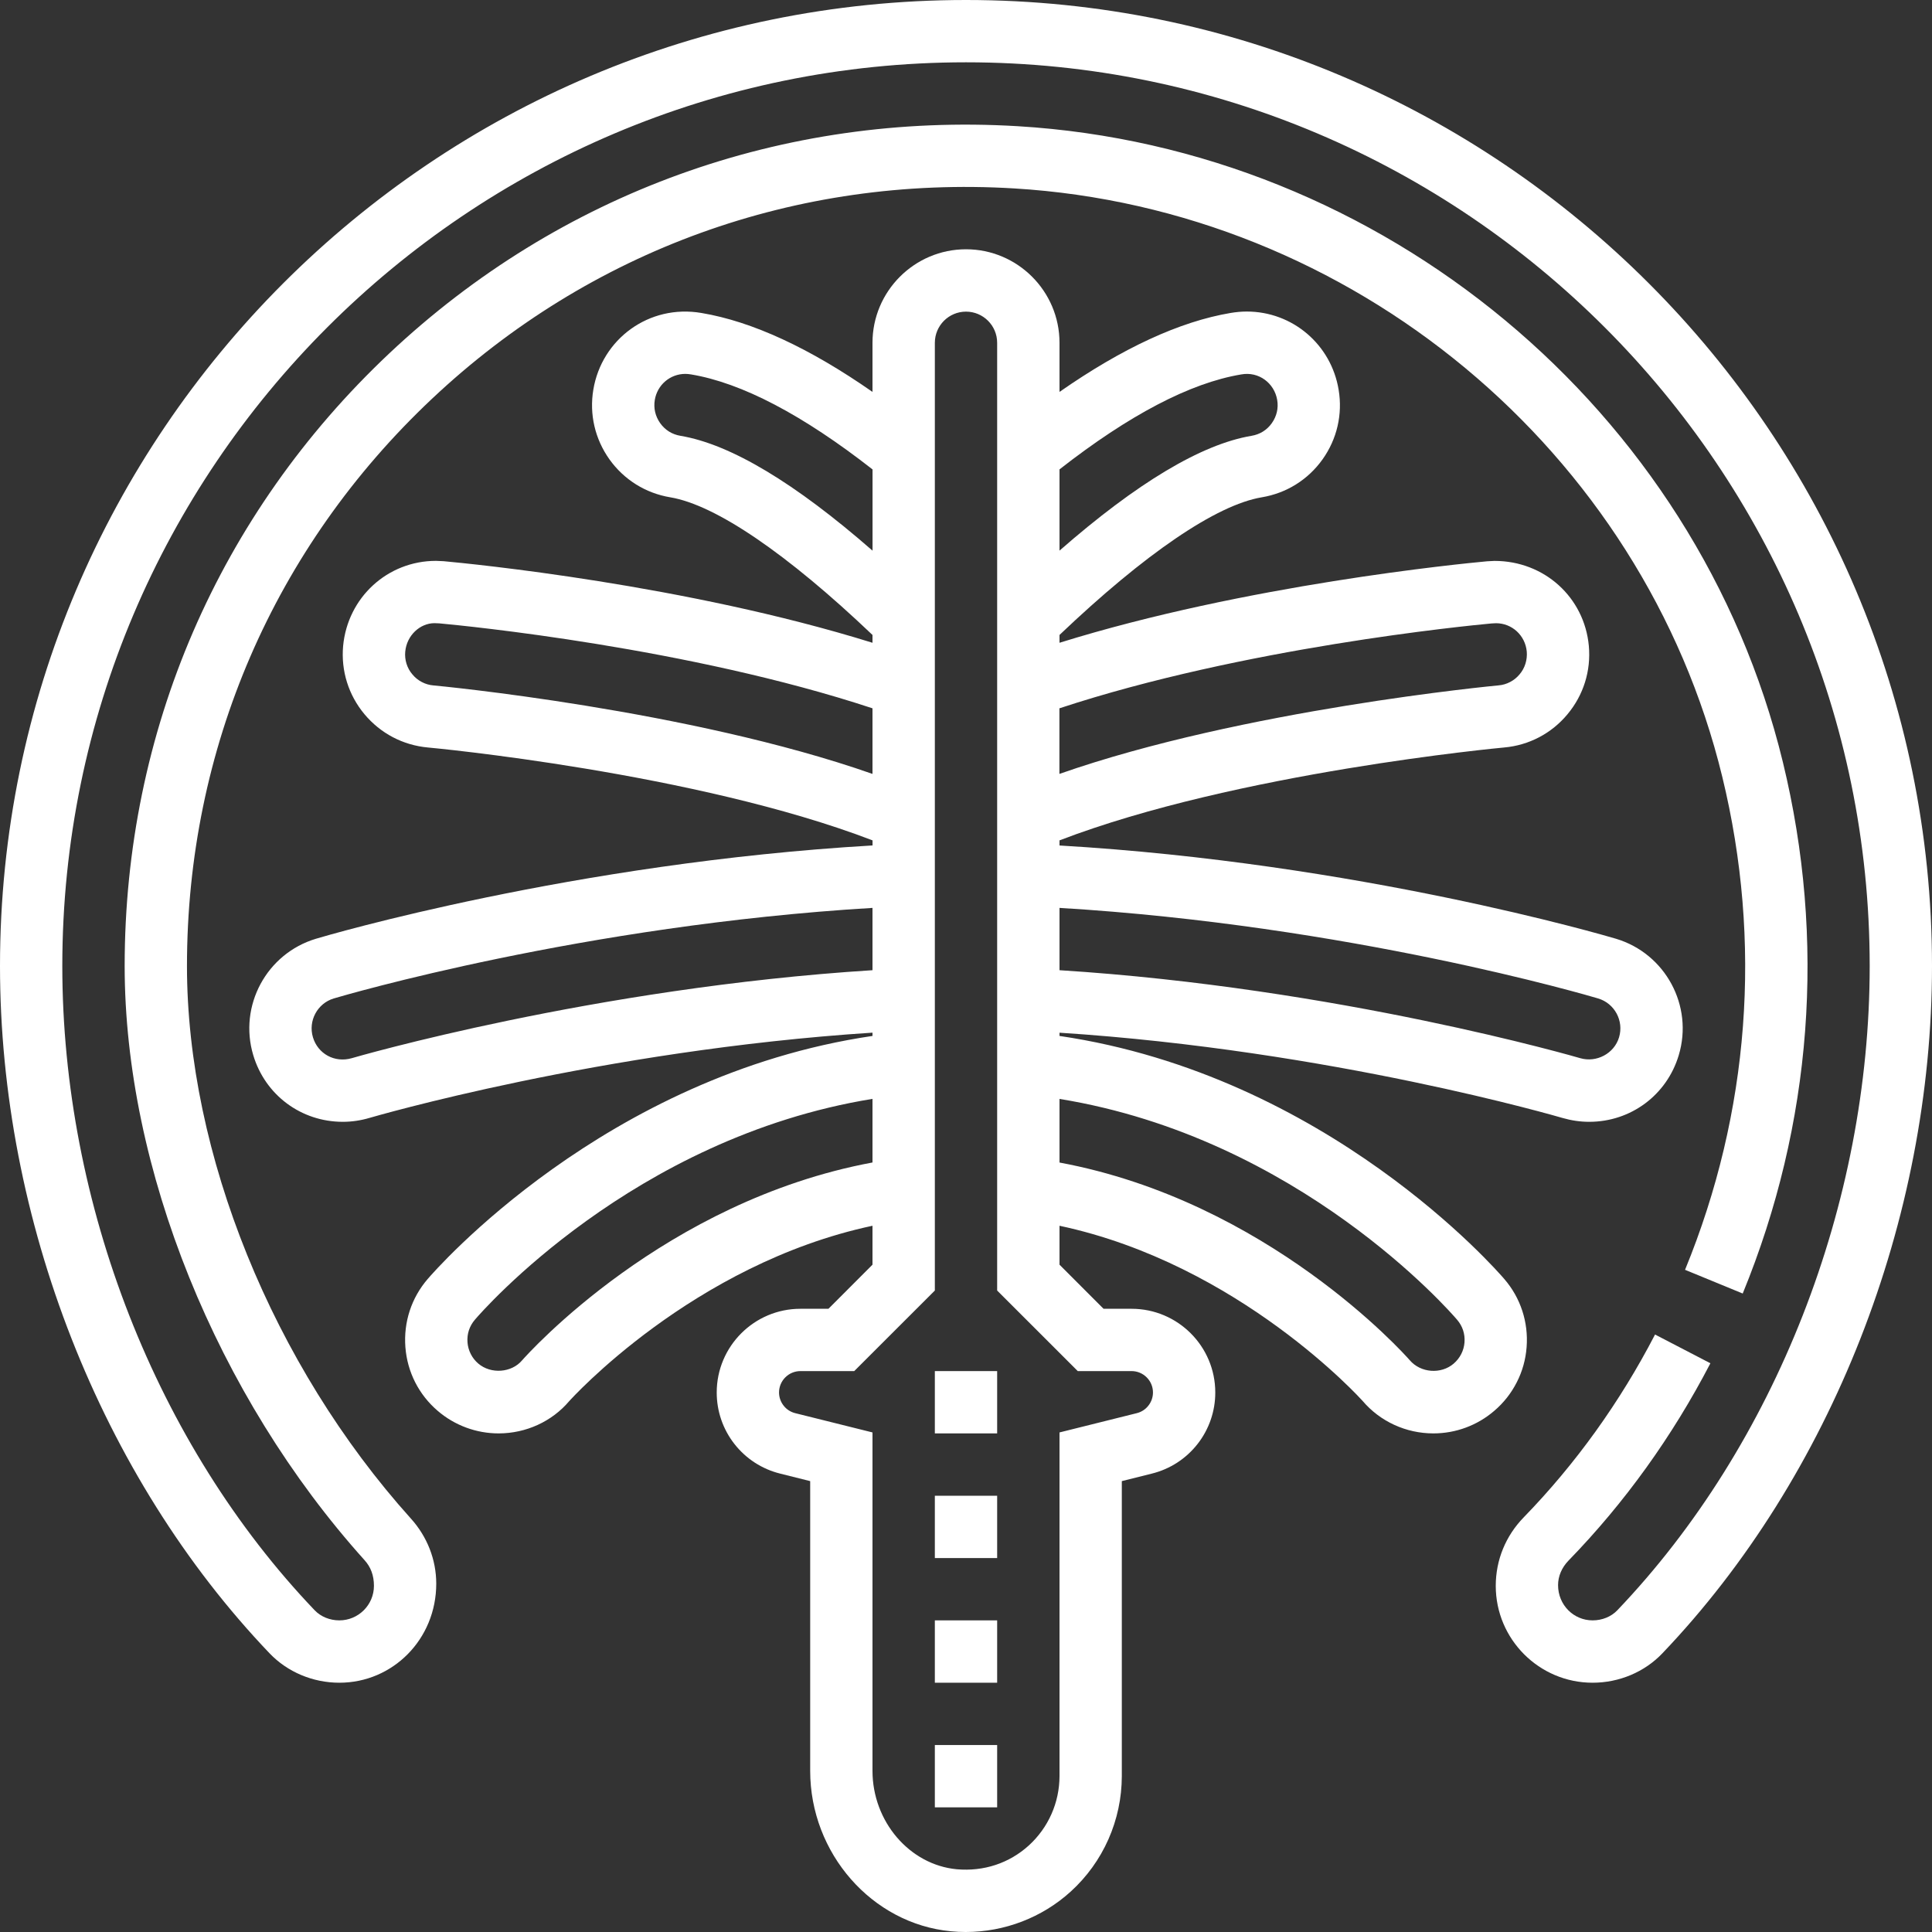
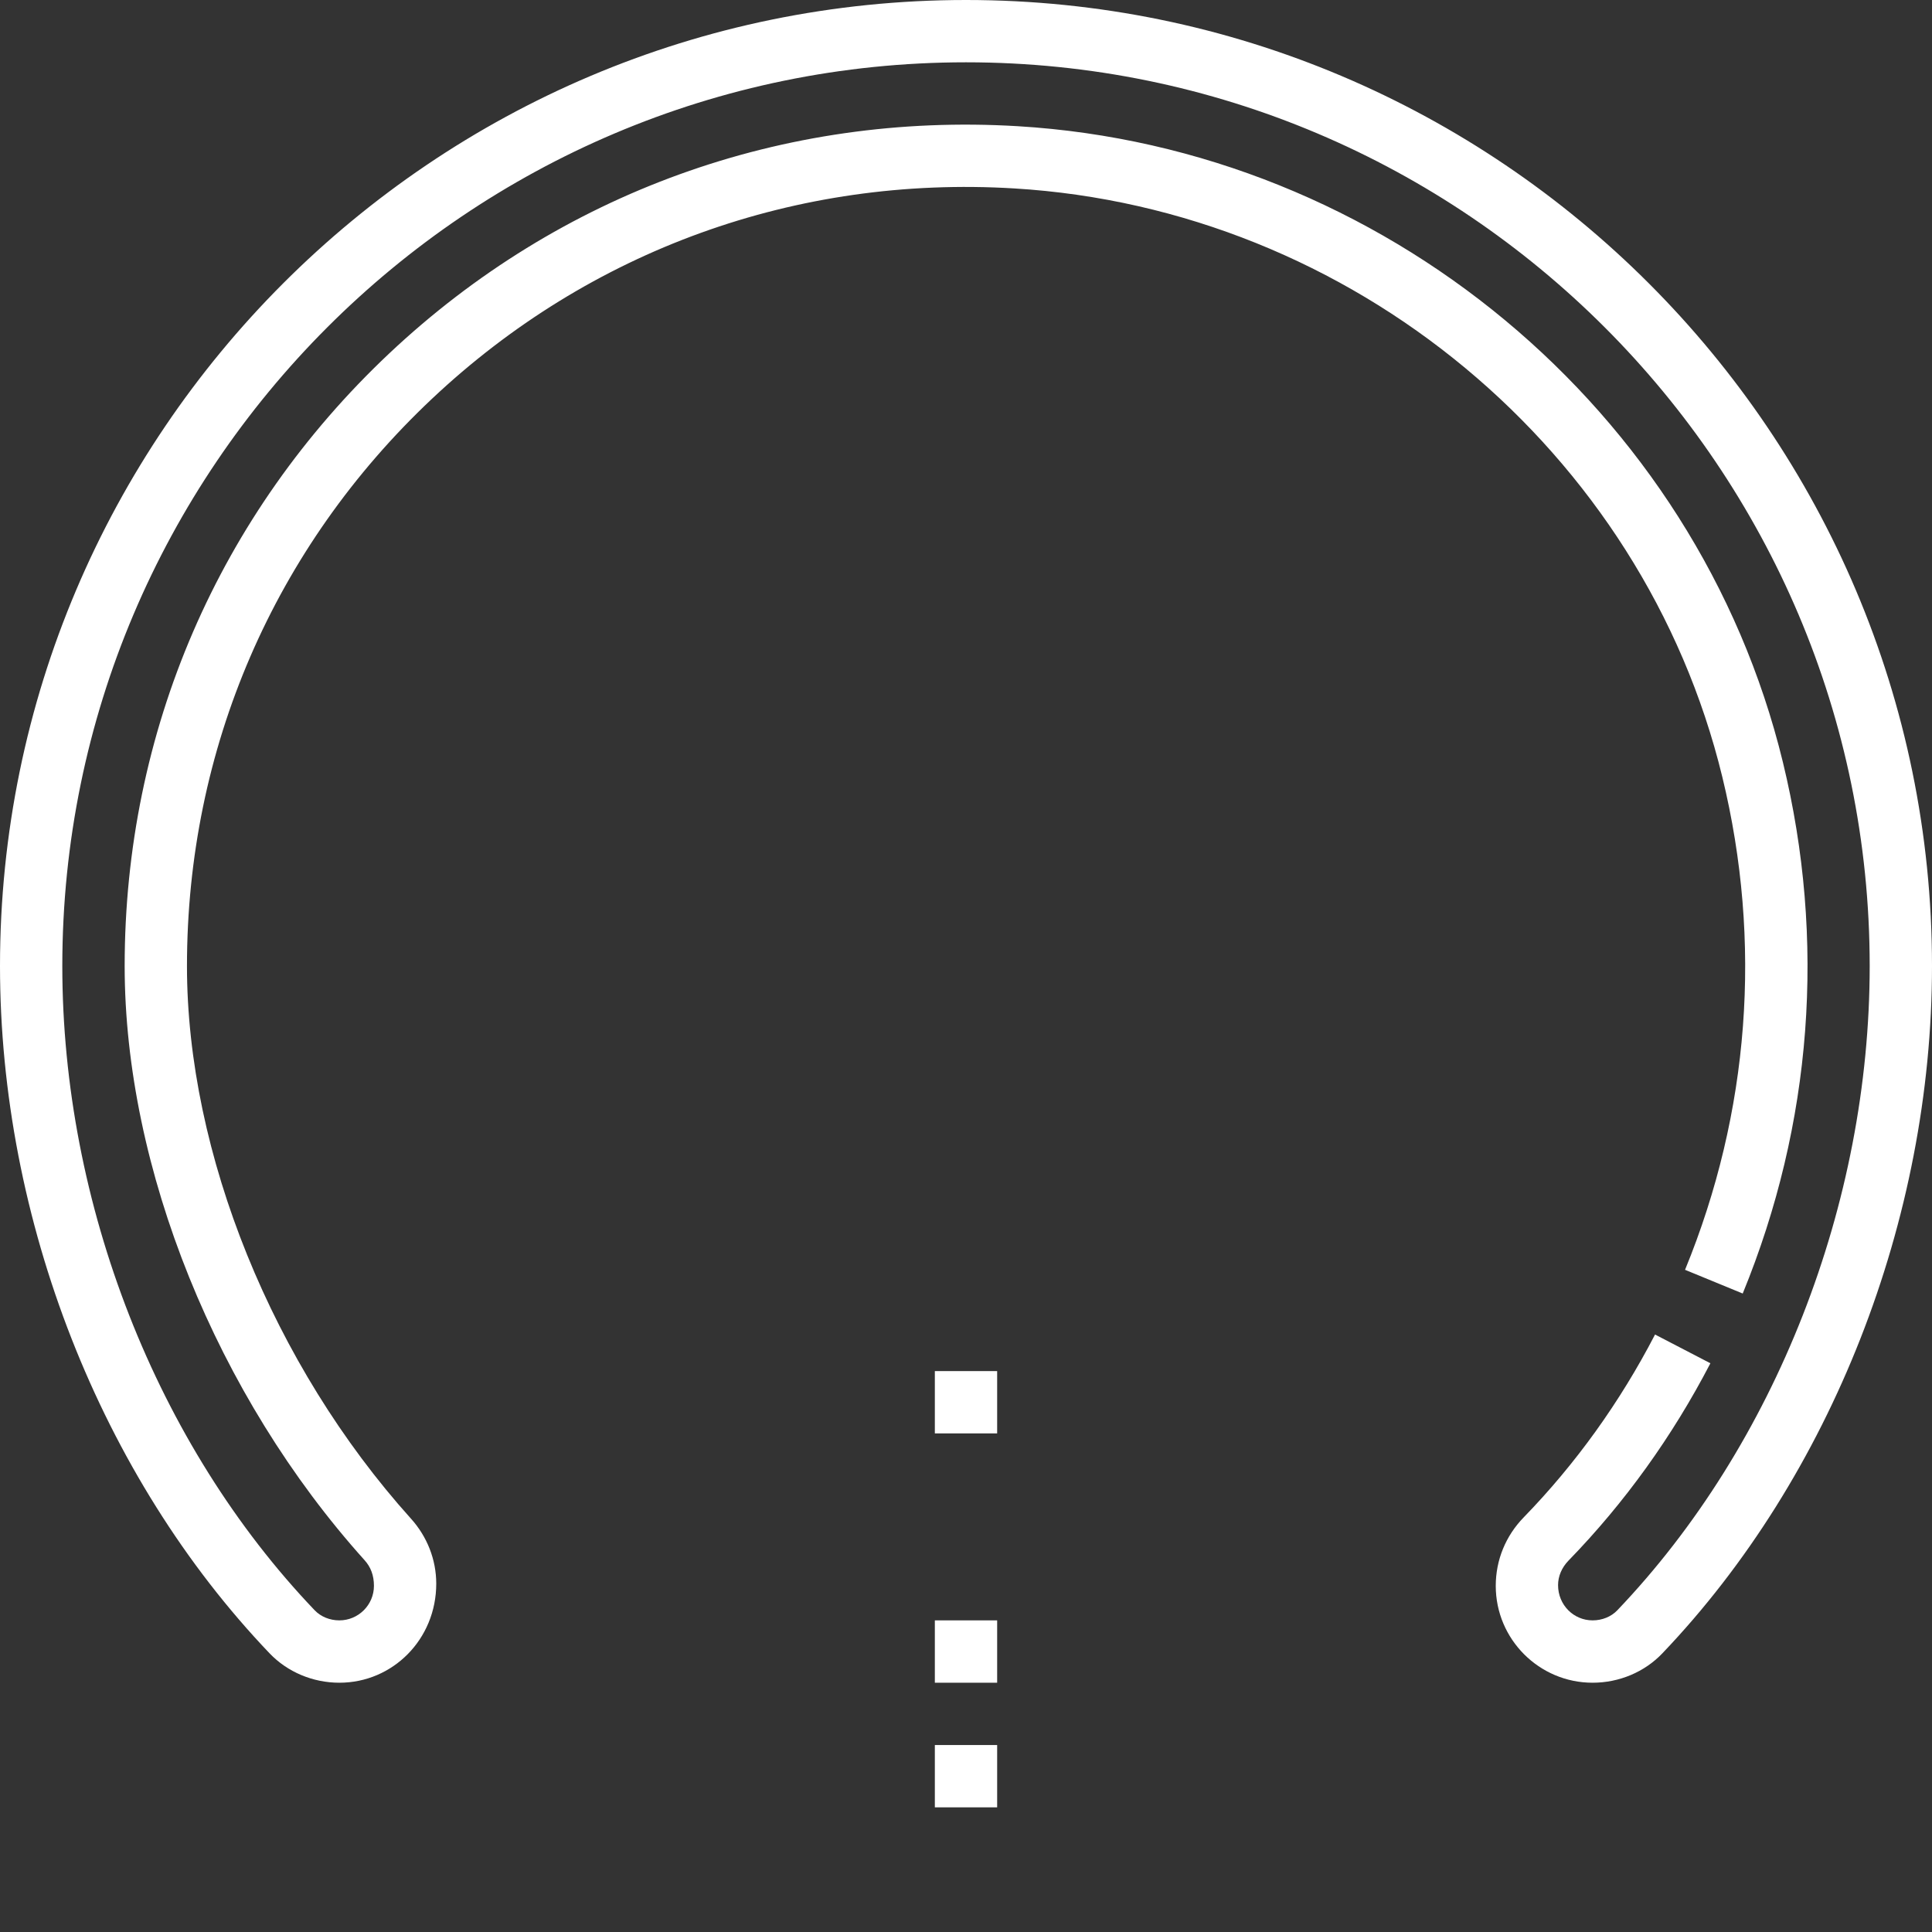
<svg xmlns="http://www.w3.org/2000/svg" width="40" height="40" viewBox="0 0 40 40" fill="none">
  <rect x="0" y="0" width="40" height="40" fill="#333333" stroke="none" />
  <path d="M20 0C8.972 0 0 8.972 0 20C0 25.25 2.086 30.57 5.581 34.23C5.95 34.617 6.477 34.839 7.026 34.839C8.132 34.839 9.032 33.939 9.032 32.788C9.032 32.294 8.846 31.815 8.506 31.439C5.648 28.261 3.871 23.877 3.871 20C3.871 15.508 5.672 11.337 8.943 8.257C12.213 5.177 16.495 3.629 20.996 3.901C27.987 4.321 34.017 9.33 35.658 16.083C36.49 19.503 36.223 23.032 34.887 26.29L36.081 26.781C37.521 23.269 37.809 19.464 36.912 15.777C35.138 8.48 28.625 3.066 21.073 2.613C16.221 2.321 11.59 3.993 8.059 7.317C4.526 10.645 2.581 15.148 2.581 20C2.581 24.182 4.484 28.896 7.548 32.302C7.674 32.441 7.742 32.614 7.742 32.833C7.742 33.227 7.421 33.548 7.026 33.548C6.828 33.548 6.642 33.472 6.515 33.339C3.243 29.913 1.29 24.927 1.29 20C1.29 9.684 9.684 1.29 20 1.29C30.316 1.29 38.71 9.684 38.71 20C38.71 24.925 36.757 29.912 33.484 33.34C33.358 33.472 33.172 33.548 32.973 33.548C32.579 33.548 32.258 33.228 32.258 32.818C32.258 32.635 32.334 32.456 32.472 32.313C33.636 31.116 34.625 29.74 35.412 28.225L34.266 27.63C33.538 29.034 32.623 30.307 31.548 31.414C31.174 31.798 30.968 32.297 30.968 32.834C30.968 33.939 31.867 34.839 32.973 34.839C33.523 34.839 34.05 34.617 34.418 34.23C37.913 30.568 40 25.249 40 20C40 8.972 31.028 0 20 0Z" fill="white" />
-   <path d="M31.607 27.89C31.646 27.374 31.483 26.873 31.147 26.483C30.995 26.305 27.481 22.265 21.936 21.448V21.381C27.565 21.744 32.301 23.132 32.353 23.147C32.534 23.199 32.719 23.226 32.903 23.226C33.764 23.226 34.51 22.672 34.757 21.846C35.064 20.825 34.481 19.743 33.458 19.436C33.236 19.37 28.108 17.865 21.936 17.505V17.399C25.601 15.992 31.084 15.481 31.142 15.476C31.657 15.43 32.123 15.185 32.453 14.788C32.785 14.39 32.942 13.888 32.895 13.372C32.803 12.37 31.976 11.613 30.943 11.613H30.941L30.788 11.621C30.257 11.67 25.797 12.105 21.936 13.308V13.146C23.699 11.467 25.183 10.453 26.124 10.296C26.634 10.211 27.08 9.933 27.381 9.512C27.681 9.091 27.8 8.579 27.715 8.07C27.561 7.132 26.76 6.45 25.812 6.45C25.701 6.45 25.589 6.461 25.481 6.479C24.426 6.656 23.235 7.208 21.936 8.114V7.097C21.936 6.03 21.067 5.161 20 5.161C18.933 5.161 18.064 6.03 18.064 7.097V8.114C16.765 7.208 15.575 6.656 14.524 6.48C13.434 6.293 12.457 7.023 12.284 8.069C12.199 8.579 12.319 9.091 12.619 9.512C12.92 9.932 13.366 10.211 13.876 10.296C14.817 10.453 16.301 11.467 18.064 13.146V13.308C14.203 12.105 9.741 11.67 9.186 11.619L9.026 11.612C8.024 11.612 7.198 12.369 7.104 13.374C7.058 13.888 7.215 14.39 7.546 14.787C7.878 15.184 8.343 15.429 8.859 15.476C8.916 15.48 14.399 15.992 18.065 17.399V17.504C11.892 17.864 6.764 19.368 6.541 19.436C5.519 19.743 4.937 20.824 5.243 21.845C5.49 22.672 6.235 23.226 7.097 23.226C7.284 23.226 7.471 23.198 7.65 23.145C7.699 23.131 12.435 21.744 18.064 21.38V21.448C12.519 22.265 9.005 26.305 8.855 26.48C8.517 26.872 8.354 27.374 8.393 27.89C8.432 28.406 8.671 28.875 9.061 29.209C9.412 29.511 9.86 29.677 10.323 29.677C10.89 29.677 11.426 29.431 11.783 29.011C11.81 28.981 14.338 26.172 18.064 25.378V26.184L17.152 27.097H16.571C15.616 27.097 14.839 27.874 14.839 28.829C14.838 29.215 14.967 29.591 15.205 29.895C15.443 30.2 15.776 30.416 16.151 30.509L16.774 30.665V36.663C16.774 38.371 18.053 39.829 19.686 39.985C19.788 39.995 19.891 40 19.994 40C20.795 40 21.574 39.703 22.169 39.162C22.502 38.859 22.767 38.491 22.949 38.08C23.131 37.668 23.225 37.224 23.226 36.774V30.665L23.849 30.509C24.224 30.416 24.557 30.2 24.795 29.895C25.033 29.591 25.162 29.215 25.161 28.829C25.161 27.874 24.384 27.097 23.429 27.097H22.848L21.936 26.184V25.378C25.663 26.172 28.19 28.981 28.21 29.003C28.574 29.431 29.11 29.677 29.677 29.677C30.14 29.677 30.586 29.512 30.937 29.21C31.13 29.046 31.289 28.844 31.404 28.617C31.52 28.391 31.588 28.143 31.607 27.89ZM18.064 16.023C14.266 14.69 9.028 14.195 8.974 14.191C8.889 14.184 8.807 14.16 8.732 14.12C8.657 14.081 8.591 14.027 8.537 13.961C8.482 13.897 8.441 13.822 8.416 13.741C8.391 13.661 8.382 13.576 8.39 13.492C8.421 13.155 8.695 12.903 8.995 12.902L9.095 12.906C9.629 12.955 14.258 13.408 18.064 14.665V16.023ZM18.065 11.401C16.464 10.002 15.127 9.197 14.088 9.023C13.915 8.994 13.771 8.904 13.669 8.762C13.568 8.619 13.528 8.453 13.557 8.279C13.609 7.968 13.874 7.741 14.189 7.741C14.226 7.741 14.264 7.745 14.308 7.752C15.361 7.928 16.625 8.593 18.065 9.719V11.401ZM33.088 20.672C33.429 20.774 33.623 21.135 33.521 21.476C33.42 21.814 33.054 22.005 32.719 21.909C32.669 21.894 27.716 20.452 21.936 20.087V18.797C27.924 19.156 32.875 20.608 33.088 20.672ZM21.936 9.718C23.375 8.593 24.641 7.928 25.699 7.752C26.059 7.686 26.384 7.93 26.443 8.281C26.472 8.453 26.432 8.619 26.331 8.762C26.229 8.905 26.084 8.994 25.912 9.023C24.873 9.197 23.535 10.001 21.936 11.4V9.718ZM7.285 21.908C6.924 22.012 6.58 21.814 6.479 21.476C6.377 21.135 6.571 20.774 6.91 20.672C7.125 20.608 12.075 19.156 18.064 18.797V20.087C12.284 20.452 7.331 21.894 7.285 21.908ZM10.808 28.166C10.592 28.421 10.165 28.456 9.901 28.23C9.837 28.175 9.784 28.108 9.746 28.032C9.708 27.957 9.685 27.875 9.679 27.79C9.666 27.616 9.719 27.454 9.835 27.32C9.972 27.159 13.104 23.557 18.064 22.751V24.068C13.759 24.87 10.937 28.019 10.808 28.166ZM22.314 28.387H23.429C23.546 28.387 23.659 28.434 23.741 28.517C23.824 28.599 23.871 28.712 23.871 28.829C23.871 28.928 23.838 29.023 23.777 29.101C23.717 29.179 23.632 29.234 23.536 29.258L21.936 29.657V36.774C21.935 37.044 21.879 37.311 21.77 37.557C21.661 37.804 21.501 38.025 21.302 38.207C20.893 38.578 20.367 38.75 19.808 38.701C18.83 38.608 18.064 37.712 18.064 36.663V29.657L16.464 29.258C16.368 29.234 16.283 29.179 16.223 29.101C16.162 29.023 16.129 28.928 16.129 28.829C16.129 28.712 16.176 28.599 16.259 28.517C16.341 28.434 16.454 28.387 16.571 28.387H17.686L19.355 26.719V7.097C19.355 6.741 19.644 6.452 20 6.452C20.356 6.452 20.645 6.741 20.645 7.097V26.719L22.314 28.387ZM21.934 16.023V14.665C25.742 13.408 30.37 12.955 30.878 12.908L30.973 12.903C31.305 12.903 31.579 13.156 31.61 13.49C31.617 13.574 31.608 13.659 31.583 13.74C31.558 13.821 31.517 13.896 31.462 13.961C31.408 14.026 31.342 14.08 31.267 14.119C31.192 14.159 31.111 14.183 31.026 14.19C30.97 14.195 25.733 14.69 21.934 16.023ZM30.321 27.792C30.308 27.963 30.228 28.119 30.097 28.232C29.837 28.456 29.413 28.428 29.185 28.159C29.063 28.019 26.241 24.87 21.936 24.069V22.752C26.896 23.557 30.028 27.16 30.167 27.323C30.281 27.456 30.334 27.617 30.321 27.792Z" fill="white" />
-   <path d="M19.355 28.387H20.645V29.677H19.355V28.387ZM19.355 30.968H20.645V32.258H19.355V30.968ZM19.355 33.548H20.645V34.839H19.355V33.548ZM19.355 36.129H20.645V37.419H19.355V36.129Z" fill="white" />
+   <path d="M19.355 28.387H20.645V29.677H19.355V28.387ZM19.355 30.968H20.645H19.355V30.968ZM19.355 33.548H20.645V34.839H19.355V33.548ZM19.355 36.129H20.645V37.419H19.355V36.129Z" fill="white" />
</svg>